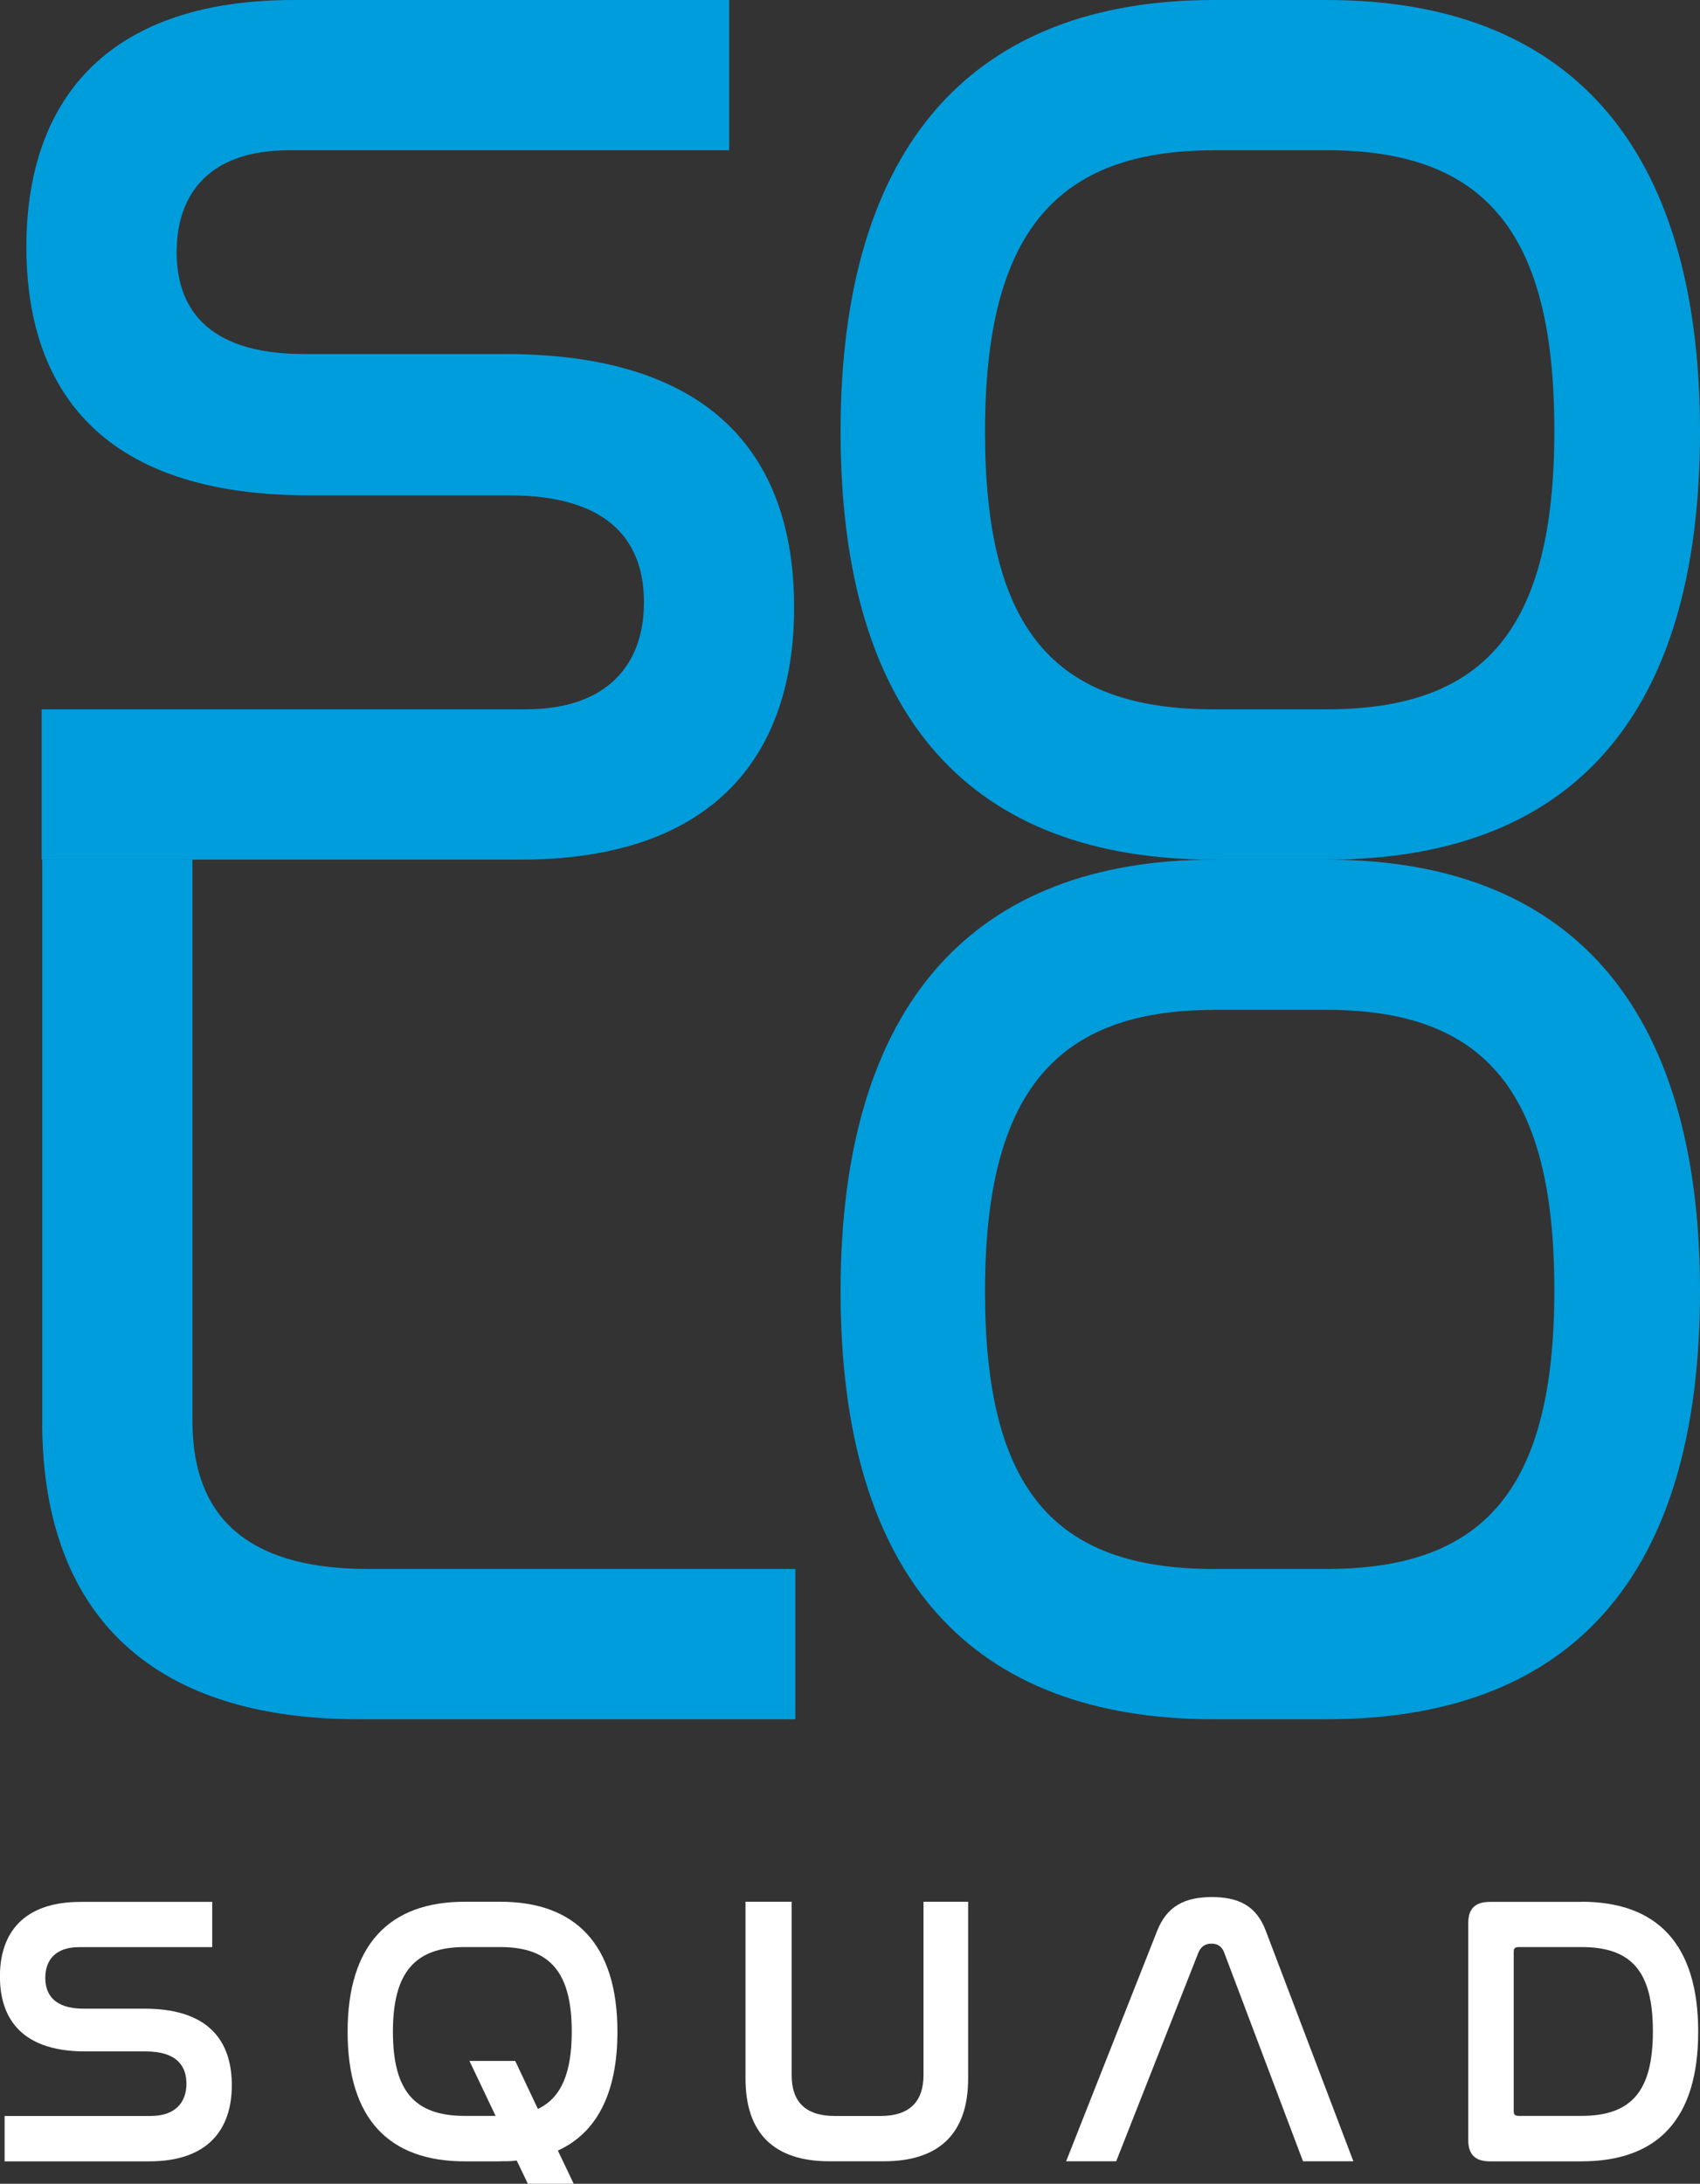
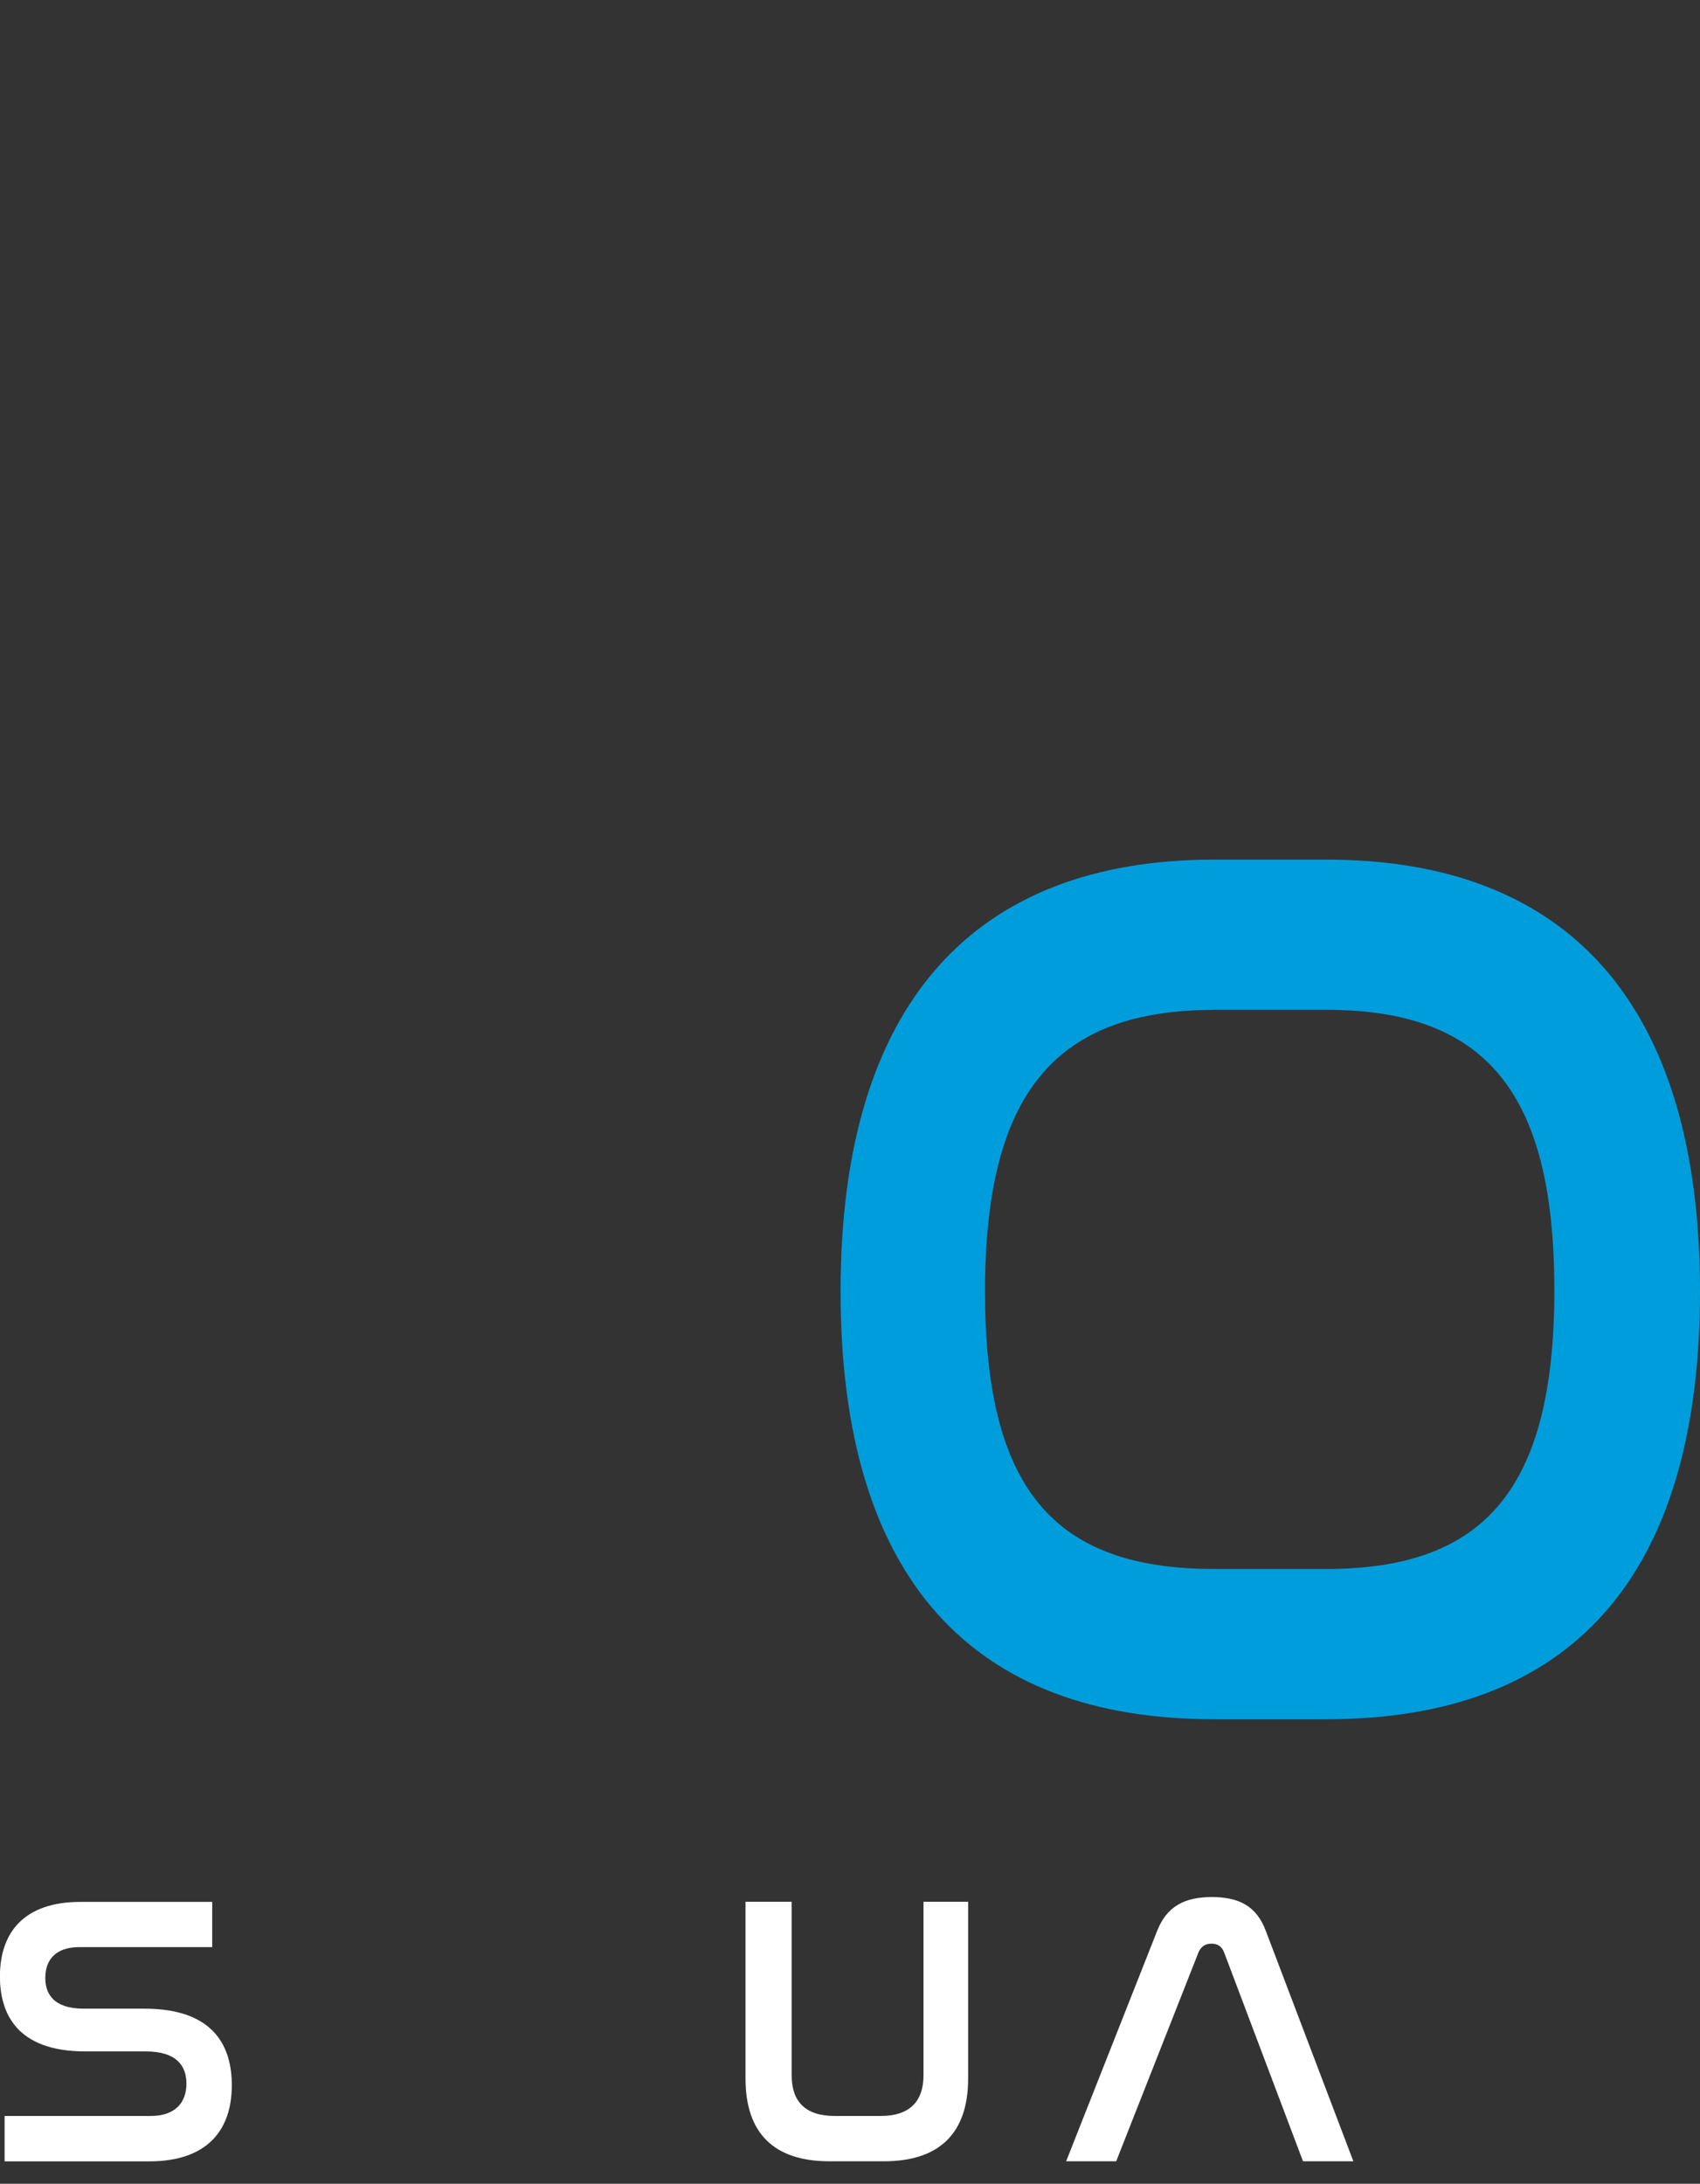
<svg xmlns="http://www.w3.org/2000/svg" id="Layer_1" data-name="Layer 1" viewBox="0 0 225.5 289.6">
  <rect x="0" y="0" width="225.5" height="289.6" fill="#333333" stroke="none" />
  <defs>
    <style>
      .cls-1 {
        fill: #fff;
      }

      .cls-2 {
        fill: #009ddc;
      }
    </style>
  </defs>
  <path class="cls-1" d="m28.15,252.2v6.02H10.5c-3.11,0-4.49,1.68-4.49,4.08,0,2.09,1.07,4.08,5.1,4.08h8.06c9.38,0,11.58,5.2,11.58,10.15,0,5.81-3.11,10.1-10.96,10.1H.61v-6.02h19.38c3.26,0,4.74-1.79,4.74-4.28,0-2.24-1.17-4.28-5.41-4.28h-8.01c-9.18,0-11.32-5.15-11.32-9.94,0-5.71,3.06-9.89,10.71-9.89h17.44Z" />
  <path class="cls-1" d="m105.01,252.2v23c0,3.42,1.73,5.41,5.71,5.41h6.12c3.88,0,5.66-1.99,5.66-5.41v-23h5.92v23.46c0,7.24-3.82,10.96-11.17,10.96h-7.24c-7.34,0-11.12-3.72-11.12-10.96v-23.46h6.12Z" />
  <path class="cls-1" d="m148.05,286.62h-6.63l12.09-30.6c1.28-3.21,3.62-4.44,7.24-4.44s5.92,1.22,7.14,4.44l11.63,30.6h-6.68l-10.46-27.69c-.31-.82-.87-1.17-1.68-1.17s-1.38.36-1.73,1.17l-10.91,27.69Z" />
-   <path class="cls-1" d="m209.76,252.2c10.05,0,15.5,5.61,15.5,17.24s-5.41,17.19-15.5,17.19h-12.14c-1.94,0-2.86-.92-2.86-2.8v-28.81c0-1.89.92-2.8,2.86-2.8h12.14Zm-8.97,27.79c0,.46.2.61.66.61h8.31c6.68,0,9.49-3.31,9.49-11.22s-2.8-11.17-9.49-11.17h-8.31c-.46,0-.66.15-.66.61v21.16Z" />
-   <path class="cls-2" d="m175.97,0c31.83,0,49.53,18.92,49.53,57.25s-17.54,56.75-49.53,56.75h-14.94c-31.99,0-49.53-18.58-49.53-56.75S129.2,0,161.03,0h14.94Zm-14.94,19.93c-21.11,0-30.37,11.15-30.37,37.32s9.09,36.82,30.37,36.82h14.94c21.11,0,30.21-10.81,30.21-36.99s-9.09-37.16-30.21-37.16h-14.94Z" />
-   <path class="cls-1" d="m66.35,286.62c.76,0,1.48,0,2.19-.1l1.48,3.08h6.08l-2.1-4.4c5.15-2.35,7.9-7.6,7.9-15.76,0-11.58-5.56-17.24-15.55-17.24h-4.69c-9.99,0-15.55,5.66-15.55,17.24s5.51,17.19,15.55,17.19h4.69Zm-14.23-17.19c0-7.85,2.91-11.22,9.54-11.22h4.69c6.63,0,9.49,3.37,9.49,11.22,0,5.46-1.38,8.77-4.49,10.25l-3.01-6.37h-6.07l3.47,7.29h-4.08c-6.68,0-9.54-3.31-9.54-11.17Z" />
-   <path class="cls-2" d="m105.5,208.07h-16s-40.66,0-40.66,0c-17.9,0-23.31-8.61-23.31-19.59v-74.48H5.6v74.65c0,22.8,11.82,39.35,42.05,39.35h45.43s12.42,0,12.42,0v-19.93Z" />
-   <path class="cls-2" d="m96.73,0v19.93h-58.44c-10.3,0-14.86,5.57-14.86,13.51,0,6.92,3.55,13.51,16.89,13.51h26.68c31.07,0,38.34,17.23,38.34,33.61,0,19.25-10.3,33.44-36.31,33.44H5.53v-19.93h64.18c10.81,0,15.71-5.91,15.71-14.19,0-7.43-3.89-14.19-17.9-14.19h-26.52C10.6,65.7,3.5,48.64,3.5,32.76,3.5,13.85,13.64,0,38.97,0h57.76Z" />
  <path class="cls-2" d="m175.97,114c31.83,0,49.53,18.92,49.53,57.25s-17.54,56.75-49.53,56.75h-14.94c-31.99,0-49.53-18.58-49.53-56.75s17.7-57.25,49.53-57.25h14.94Zm-14.94,19.93c-21.11,0-30.37,11.15-30.37,37.32s9.09,36.82,30.37,36.82h14.94c21.11,0,30.21-10.81,30.21-36.99s-9.09-37.16-30.21-37.16h-14.94Z" />
</svg>